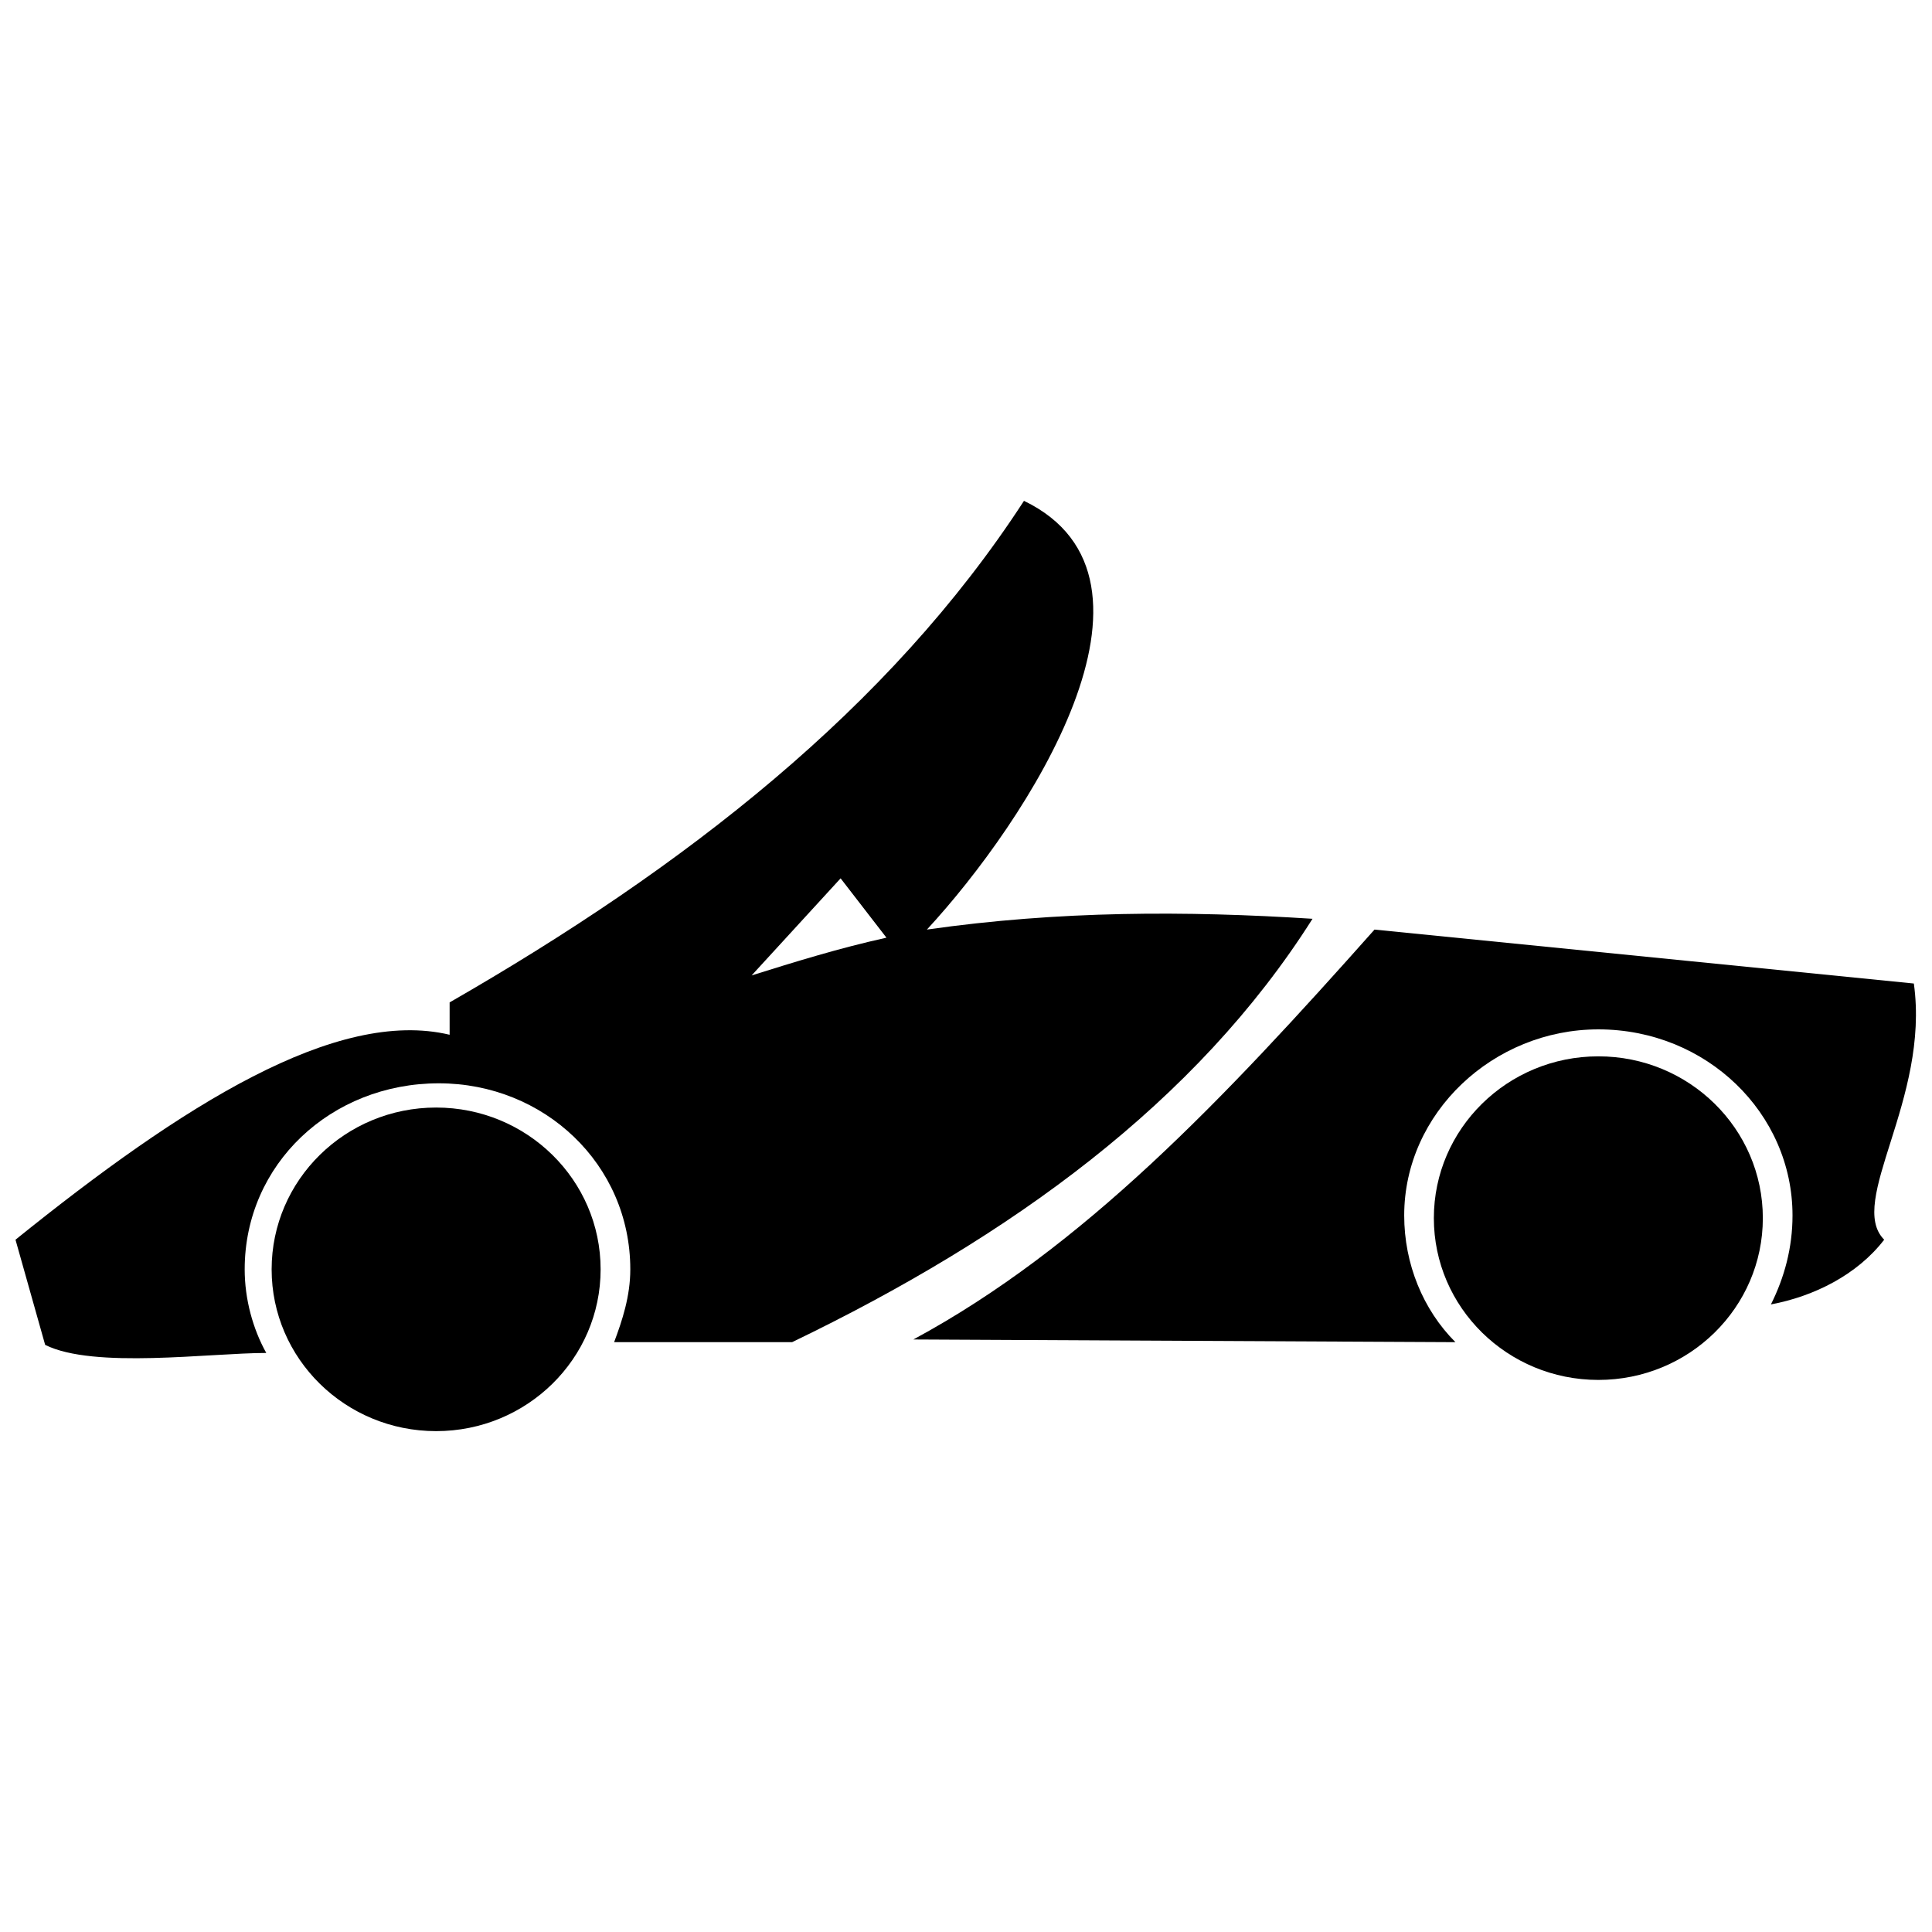
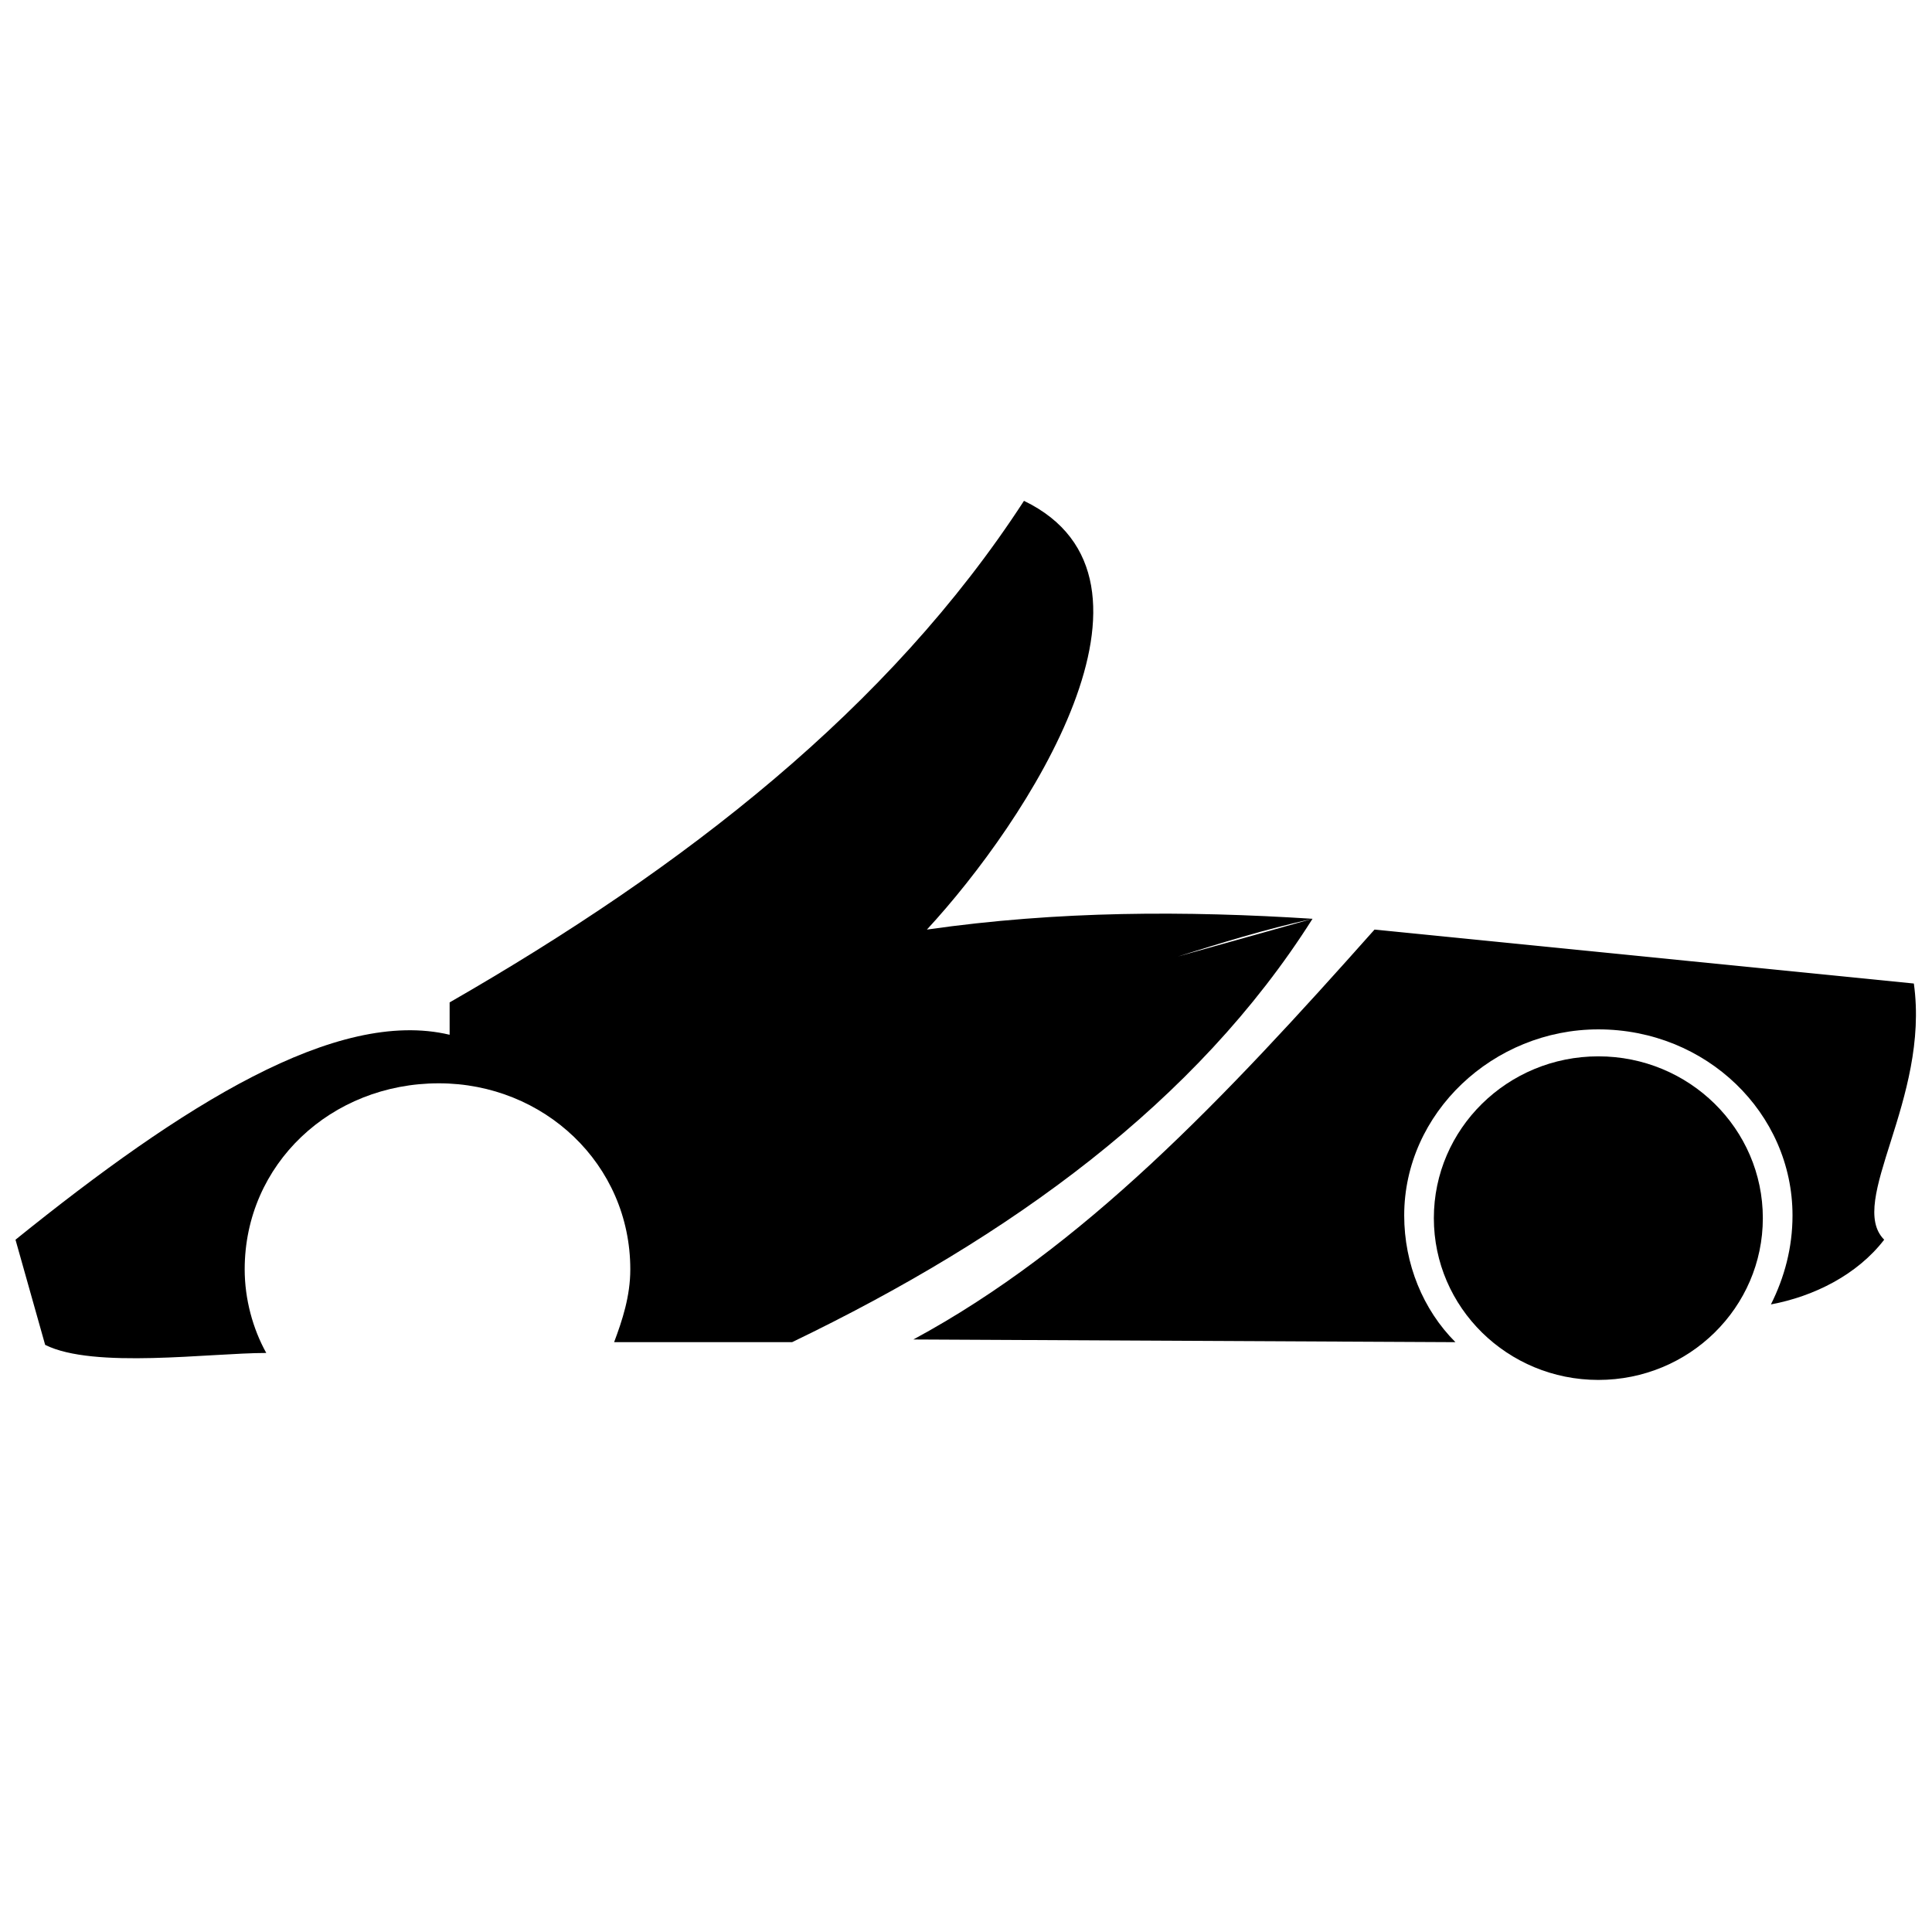
<svg xmlns="http://www.w3.org/2000/svg" width="800px" height="800px" version="1.1" viewBox="144 144 512 512">
  <defs>
    <clipPath id="b">
      <path d="m386 390h265.9v110h-265.9z" />
    </clipPath>
    <clipPath id="a">
      <path d="m148.09 276h343.91v228h-343.91z" />
    </clipPath>
  </defs>
  <g clip-path="url(#b)">
    <path d="m386.06 498.97c45.02-24.297 82.184-63.602 122.2-108.62l142.93 14.293c4.289 30.73-17.867 57.883-7.859 67.891-7.144 9.289-18.582 15.008-30.016 17.152 3.574-7.144 5.719-15.008 5.719-23.582 0-27.156-22.867-49.309-51.453-49.309-27.871 0-51.453 22.152-51.453 49.309 0 12.863 5.004 25.012 13.578 33.586l-143.64-0.715z" fill-rule="evenodd" />
  </g>
  <path d="m611.17 466.82c0 23.68-19.516 42.875-43.59 42.875s-43.594-19.195-43.594-42.875c0-23.68 19.52-42.879 43.594-42.879s43.59 19.199 43.59 42.879" fill-rule="evenodd" />
  <g clip-path="url(#a)">
-     <path d="m491.83 387.49c-30.73 48.594-80.039 84.324-137.92 112.2h-47.164c2.144-5.719 4.289-12.148 4.289-19.293 0-27.871-22.867-49.309-50.738-49.309-28.586 0-51.453 21.438-51.453 49.309 0 7.859 2.144 15.723 5.719 22.152-15.008 0-45.734 4.289-58.598-2.144l-7.859-27.871c44.309-35.73 85.039-61.457 115.05-54.312v-8.574c62.172-35.73 116.48-77.895 152.21-132.92 42.879 20.723 0.715 85.039-25.727 113.62 35.016-5.004 68.605-5.004 102.19-2.859zm-125.06-10.719 12.148 15.723c-12.863 2.859-24.297 6.43-35.73 10.004z" fill-rule="evenodd" />
+     <path d="m491.83 387.49c-30.73 48.594-80.039 84.324-137.92 112.2h-47.164c2.144-5.719 4.289-12.148 4.289-19.293 0-27.871-22.867-49.309-50.738-49.309-28.586 0-51.453 21.438-51.453 49.309 0 7.859 2.144 15.723 5.719 22.152-15.008 0-45.734 4.289-58.598-2.144l-7.859-27.871c44.309-35.73 85.039-61.457 115.05-54.312v-8.574c62.172-35.73 116.48-77.895 152.21-132.92 42.879 20.723 0.715 85.039-25.727 113.62 35.016-5.004 68.605-5.004 102.19-2.859zc-12.863 2.859-24.297 6.43-35.73 10.004z" fill-rule="evenodd" />
  </g>
-   <path d="m303.17 480.39c0 23.68-19.52 42.875-43.594 42.875s-43.59-19.195-43.59-42.875c0-23.68 19.516-42.879 43.59-42.879s43.594 19.199 43.594 42.879" fill-rule="evenodd" />
</svg>